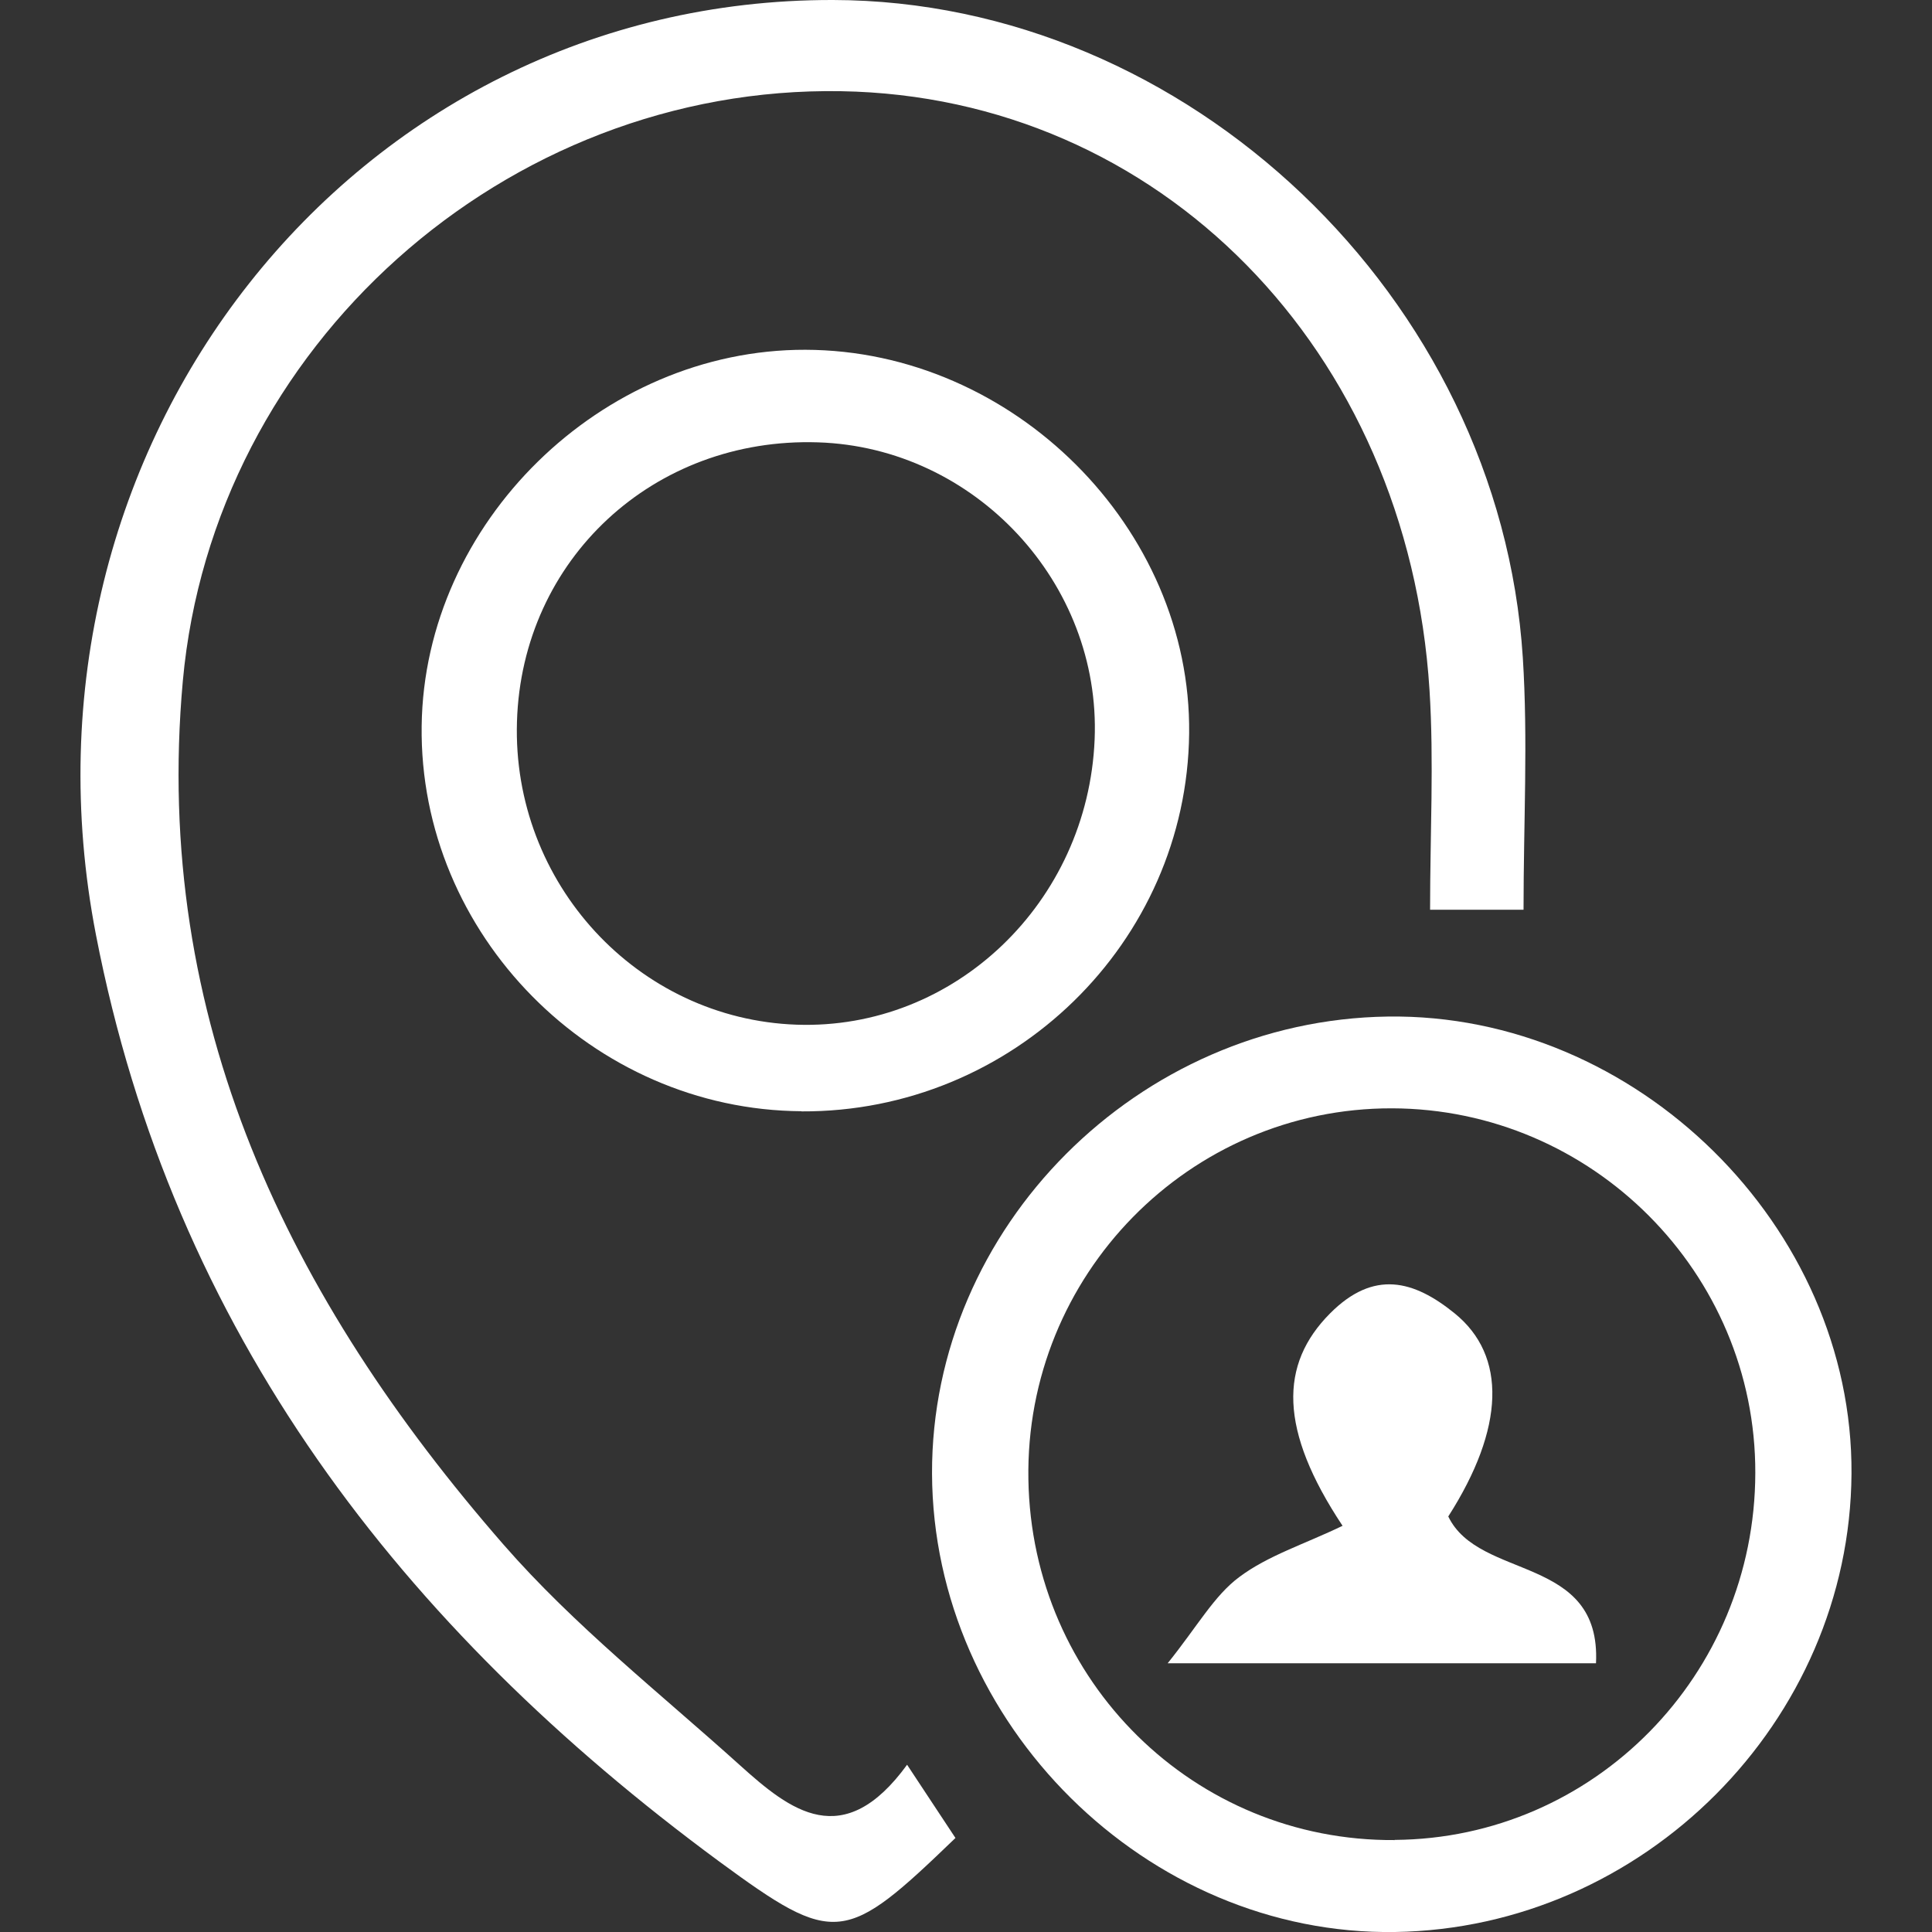
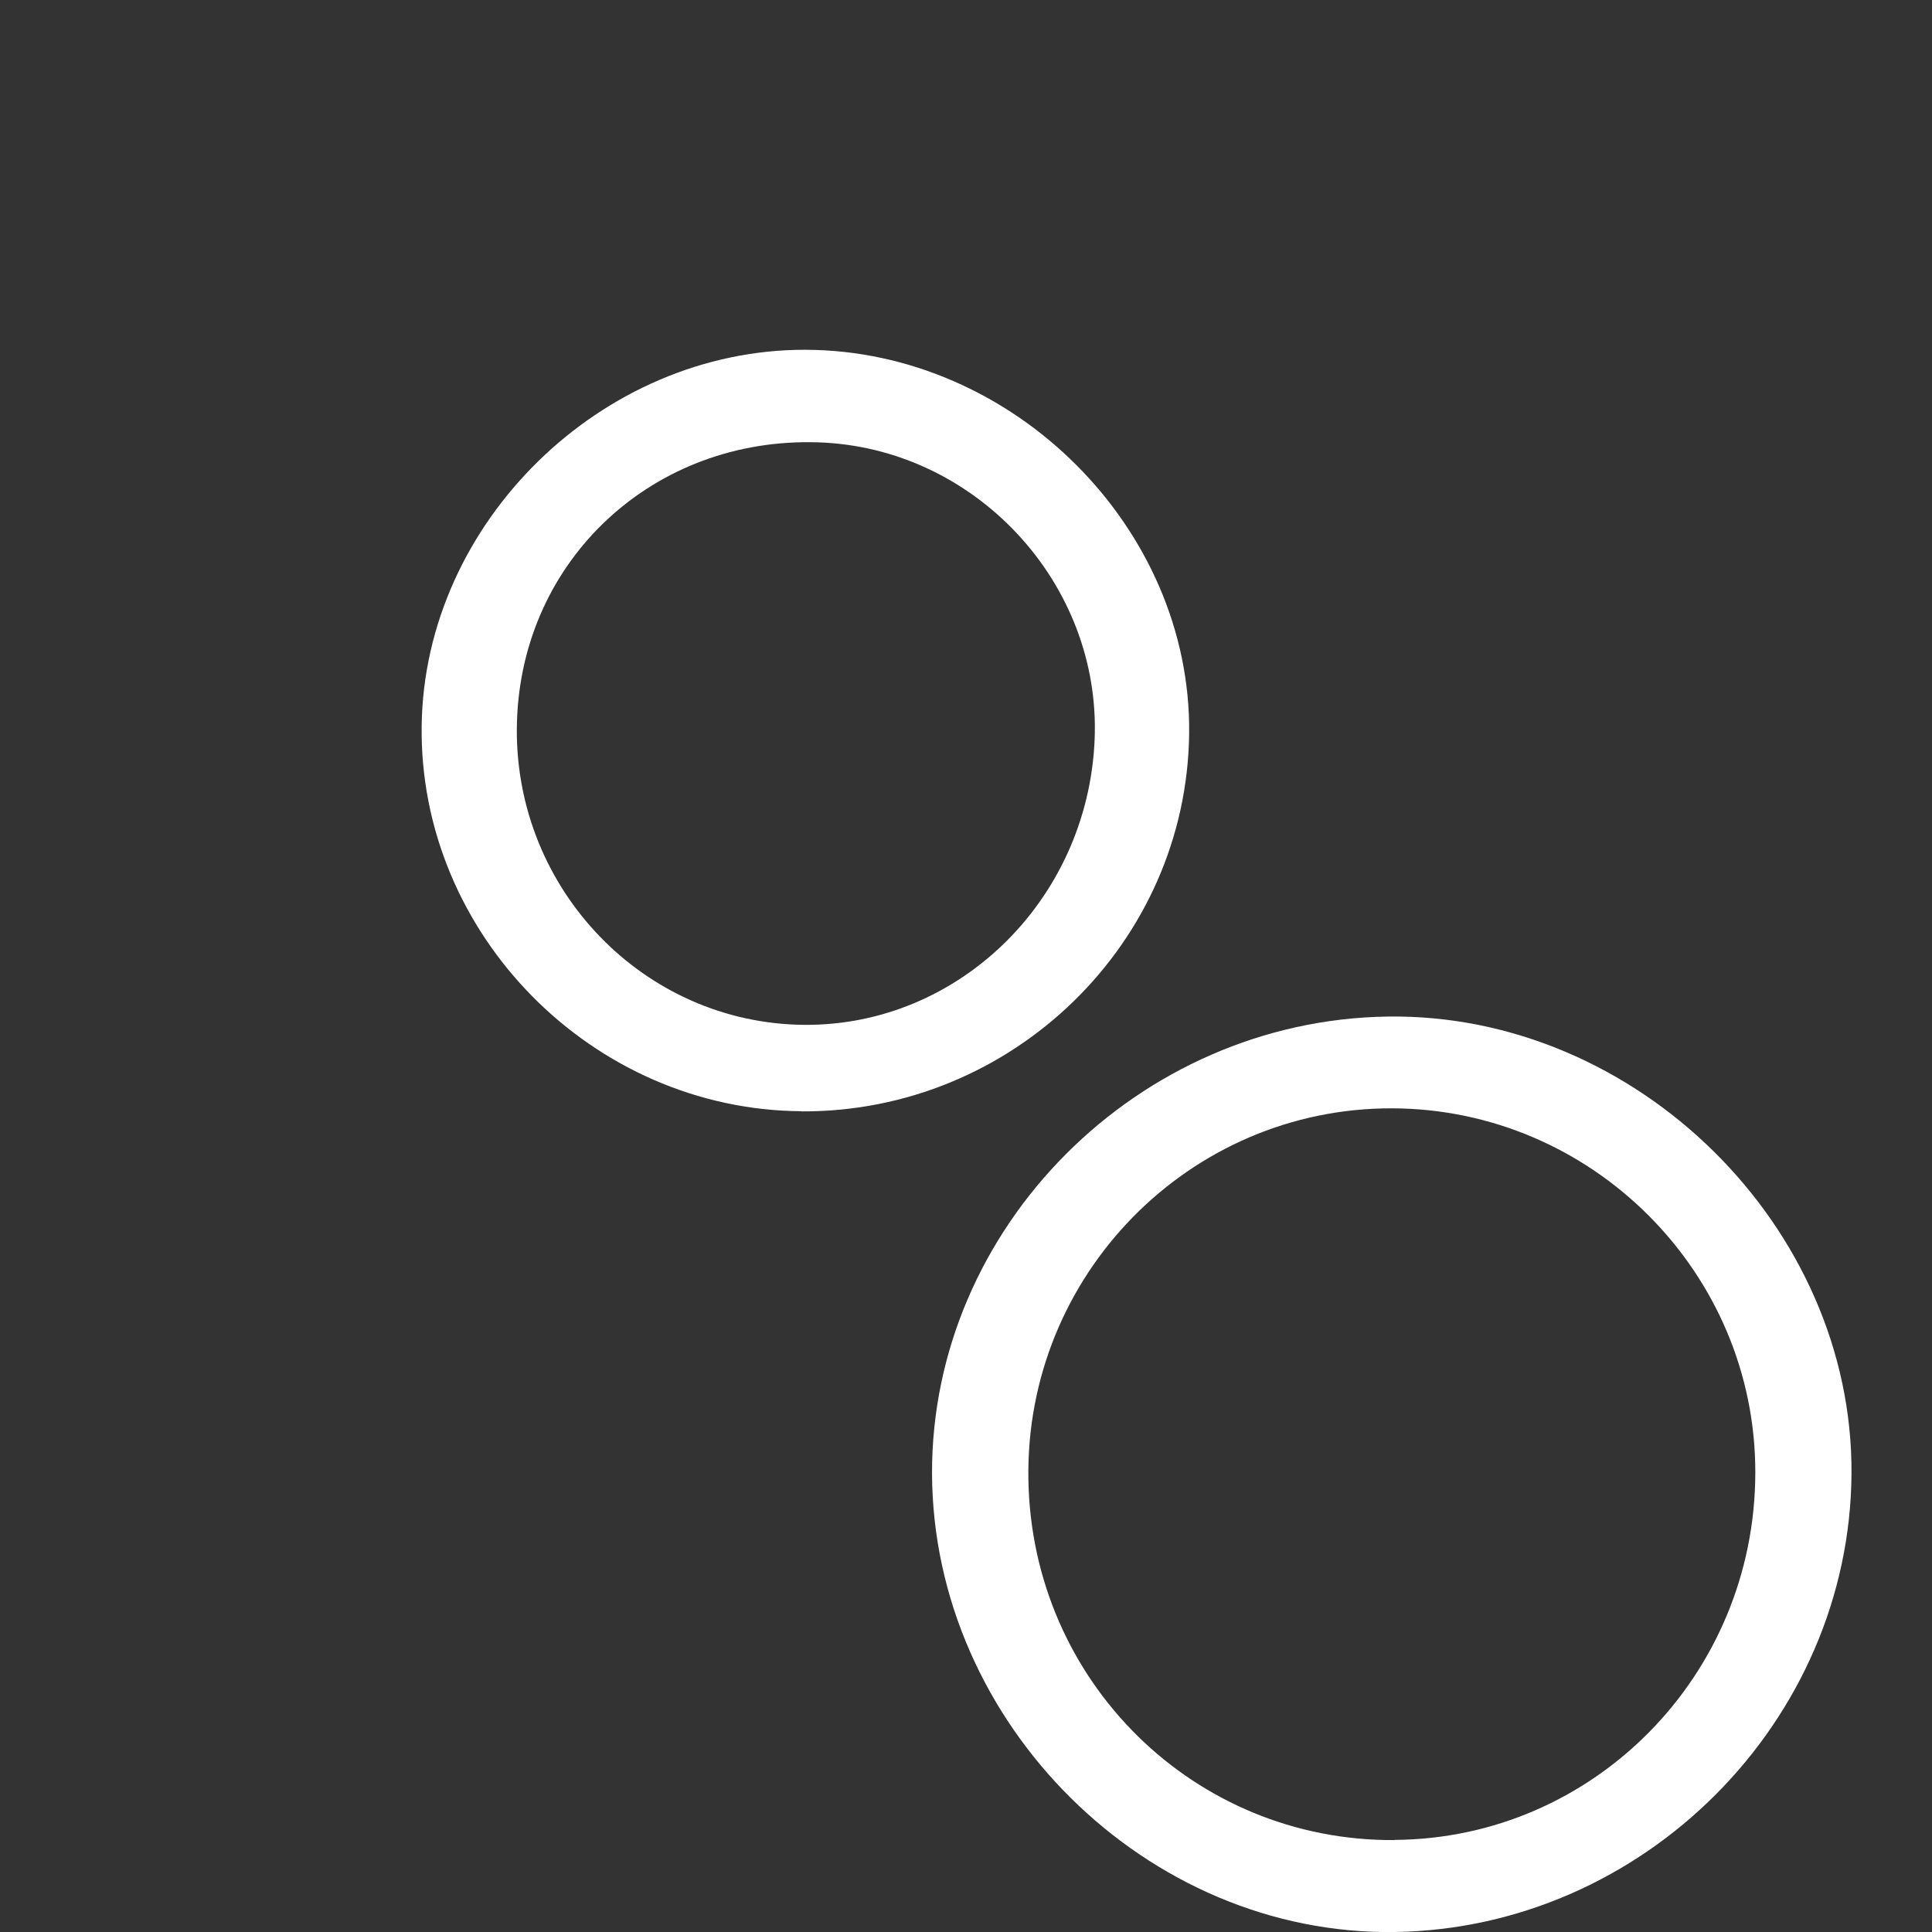
<svg xmlns="http://www.w3.org/2000/svg" width="24" height="24" viewBox="0 0 24 24" fill="none">
  <rect x="0" y="0" width="24" height="24" fill="#333333" stroke="none" />
  <g clip-path="url(#clip0_28_33691)">
-     <path d="M11.268 21.922C11.544 22.341 11.711 22.592 11.869 22.832C10.499 24.152 10.376 24.183 8.934 23.124C4.988 20.216 2.148 16.545 1.192 11.613C0.014 5.531 4.39 -0.011 10.348 1.78955e-06C14.746 0.009 18.631 3.694 18.917 8.17C18.982 9.189 18.926 10.217 18.926 11.301H17.765C17.765 10.359 17.814 9.462 17.758 8.573C17.491 4.338 14.395 1.2 10.45 1.133C6.285 1.062 2.649 4.3 2.271 8.461C1.891 12.666 3.589 16.131 6.257 19.19C7.133 20.194 8.197 21.032 9.19 21.927C9.818 22.493 10.475 23.013 11.27 21.92L11.268 21.922Z" fill="white" />
    <path d="M11.578 18.305C11.569 15.247 14.138 12.671 17.241 12.628C20.328 12.585 23.02 15.238 23 18.307C22.98 21.383 20.42 23.953 17.33 24C14.248 24.047 11.589 21.413 11.578 18.305ZM17.325 22.856C19.802 22.839 21.801 20.806 21.805 18.297C21.811 15.813 19.779 13.774 17.291 13.768C14.772 13.763 12.732 15.843 12.775 18.378C12.816 20.887 14.836 22.875 17.325 22.858V22.856Z" fill="white" />
    <path d="M9.958 13.804C7.359 13.789 5.204 11.604 5.238 9.017C5.27 6.495 7.469 4.34 10.004 4.345C12.588 4.351 14.8 6.56 14.772 9.11C14.744 11.709 12.581 13.819 9.956 13.806L9.958 13.804ZM6.422 8.964C6.36 10.971 7.919 12.66 9.896 12.729C11.856 12.797 13.514 11.211 13.598 9.185C13.678 7.242 12.11 5.557 10.161 5.495C8.12 5.429 6.483 6.948 6.422 8.964Z" fill="white" />
-     <path d="M16.677 18.953C15.885 17.76 15.893 16.949 16.522 16.316C17.067 15.768 17.564 15.905 18.069 16.314C18.721 16.841 18.693 17.741 17.991 18.838C18.374 19.636 19.893 19.31 19.826 20.662H14.505C14.877 20.199 15.082 19.823 15.394 19.591C15.751 19.323 16.203 19.183 16.678 18.954L16.677 18.953Z" fill="white" />
  </g>
  <defs>
    <clipPath id="clip0_28_33691">
      <rect width="22" height="24" fill="white" transform="translate(1)" />
    </clipPath>
  </defs>
</svg>